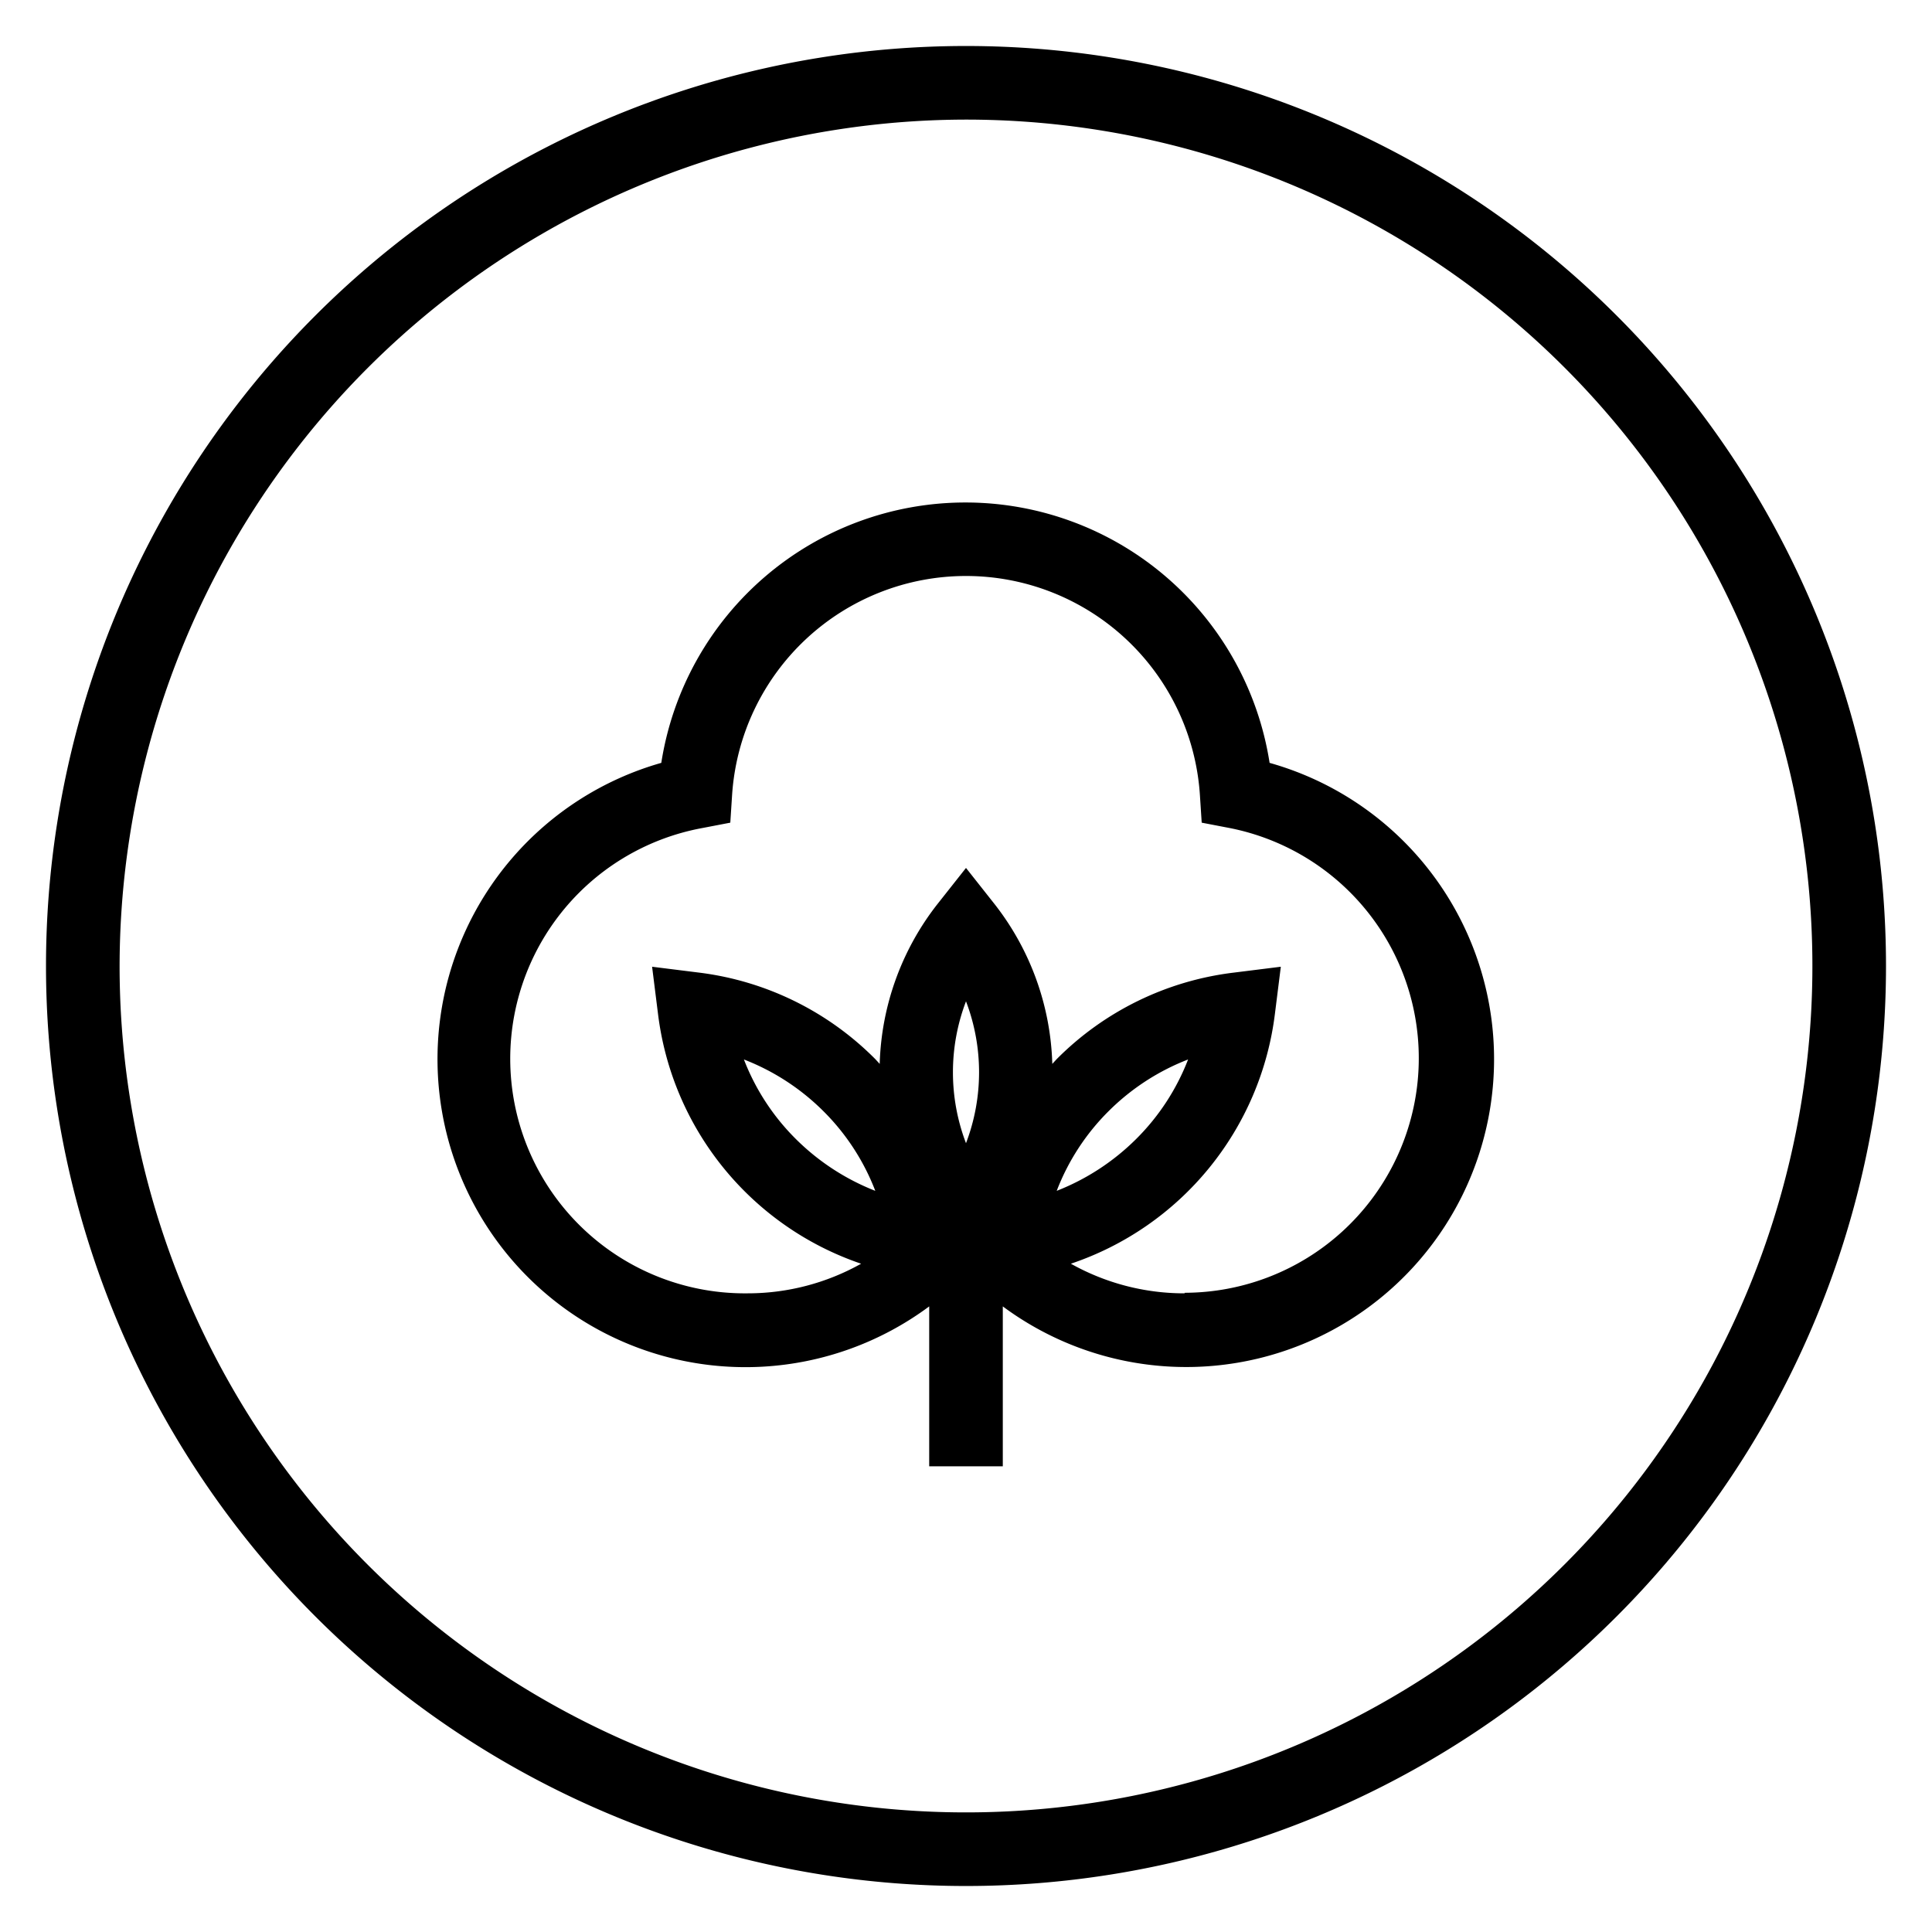
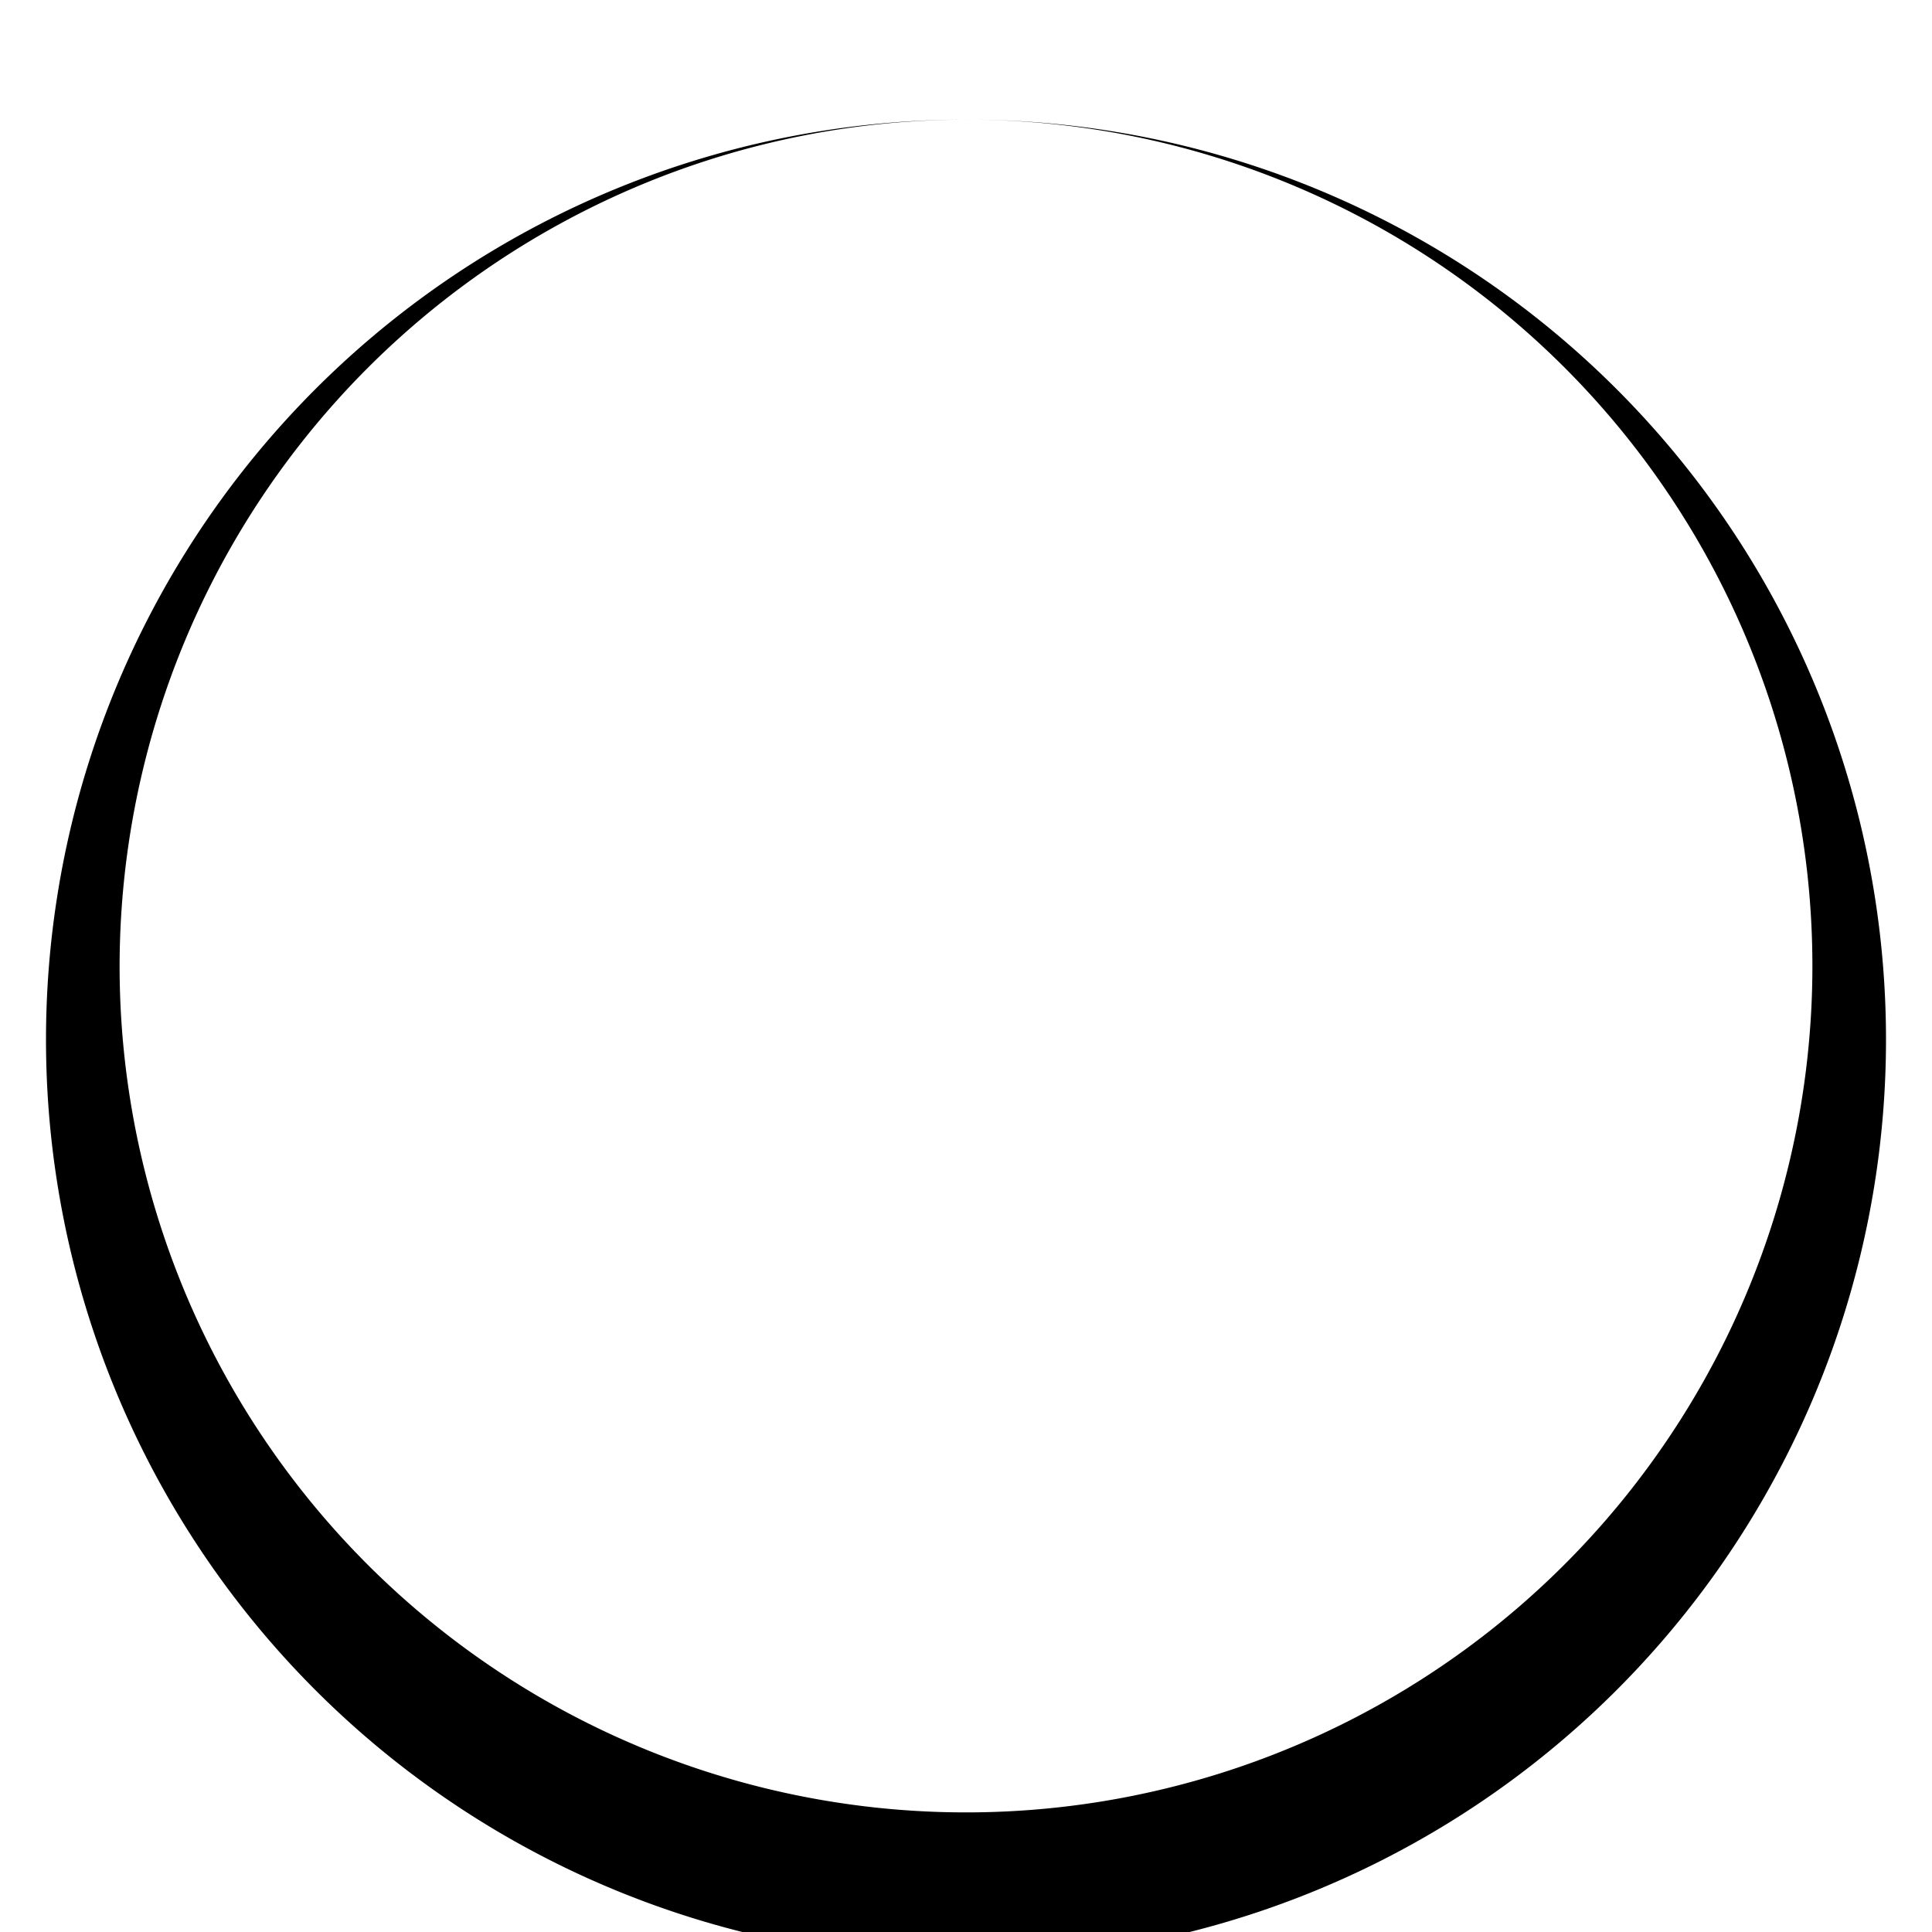
<svg xmlns="http://www.w3.org/2000/svg" id="planche" viewBox="0 0 105 105">
  <title>4organic</title>
-   <path d="M52.5,6.5a46,46,0,1,1-46,46,46.06,46.06,0,0,1,46-46m0-4h0a50,50,0,0,0,0,100h0a50,50,0,0,0,0-100Z" />
-   <path d="M69,41.46a16.73,16.73,0,0,0-33.06,0A16.74,16.74,0,1,0,50.5,71v8.69h4V71A16.73,16.73,0,1,0,69,41.46ZM52.5,62.13a10.82,10.82,0,0,1,0-7.71,10.82,10.82,0,0,1,0,7.71Zm11.88,8.16a12.6,12.6,0,0,1-6.18-1.61A16.46,16.46,0,0,0,69.29,55.09l.32-2.55-2.56.32a16.32,16.32,0,0,0-9.63,4.71l-.23.25a14.76,14.76,0,0,0-3.11-8.65l-1.58-2-1.58,2a14.76,14.76,0,0,0-3.11,8.65l-.23-.25A16.32,16.32,0,0,0,38,52.86l-2.56-.32.32,2.55A16.46,16.46,0,0,0,46.8,68.68a12.6,12.6,0,0,1-6.18,1.61A12.75,12.75,0,0,1,38.18,45l1.51-.29.1-1.54a12.74,12.74,0,0,1,25.42,0l.1,1.54,1.51.29a12.75,12.75,0,0,1-2.44,25.26Zm-6.95-5.57a12.33,12.33,0,0,1,2.82-4.33,12.5,12.5,0,0,1,4.32-2.81,12.38,12.38,0,0,1-2.82,4.32A12.67,12.67,0,0,1,57.43,64.72Zm-9.86,0a12.67,12.67,0,0,1-4.32-2.82,12.38,12.38,0,0,1-2.82-4.32,12.5,12.5,0,0,1,4.32,2.81A12.33,12.33,0,0,1,47.57,64.72Z" />
+   <path d="M52.5,6.5a46,46,0,1,1-46,46,46.06,46.06,0,0,1,46-46h0a50,50,0,0,0,0,100h0a50,50,0,0,0,0-100Z" />
</svg>